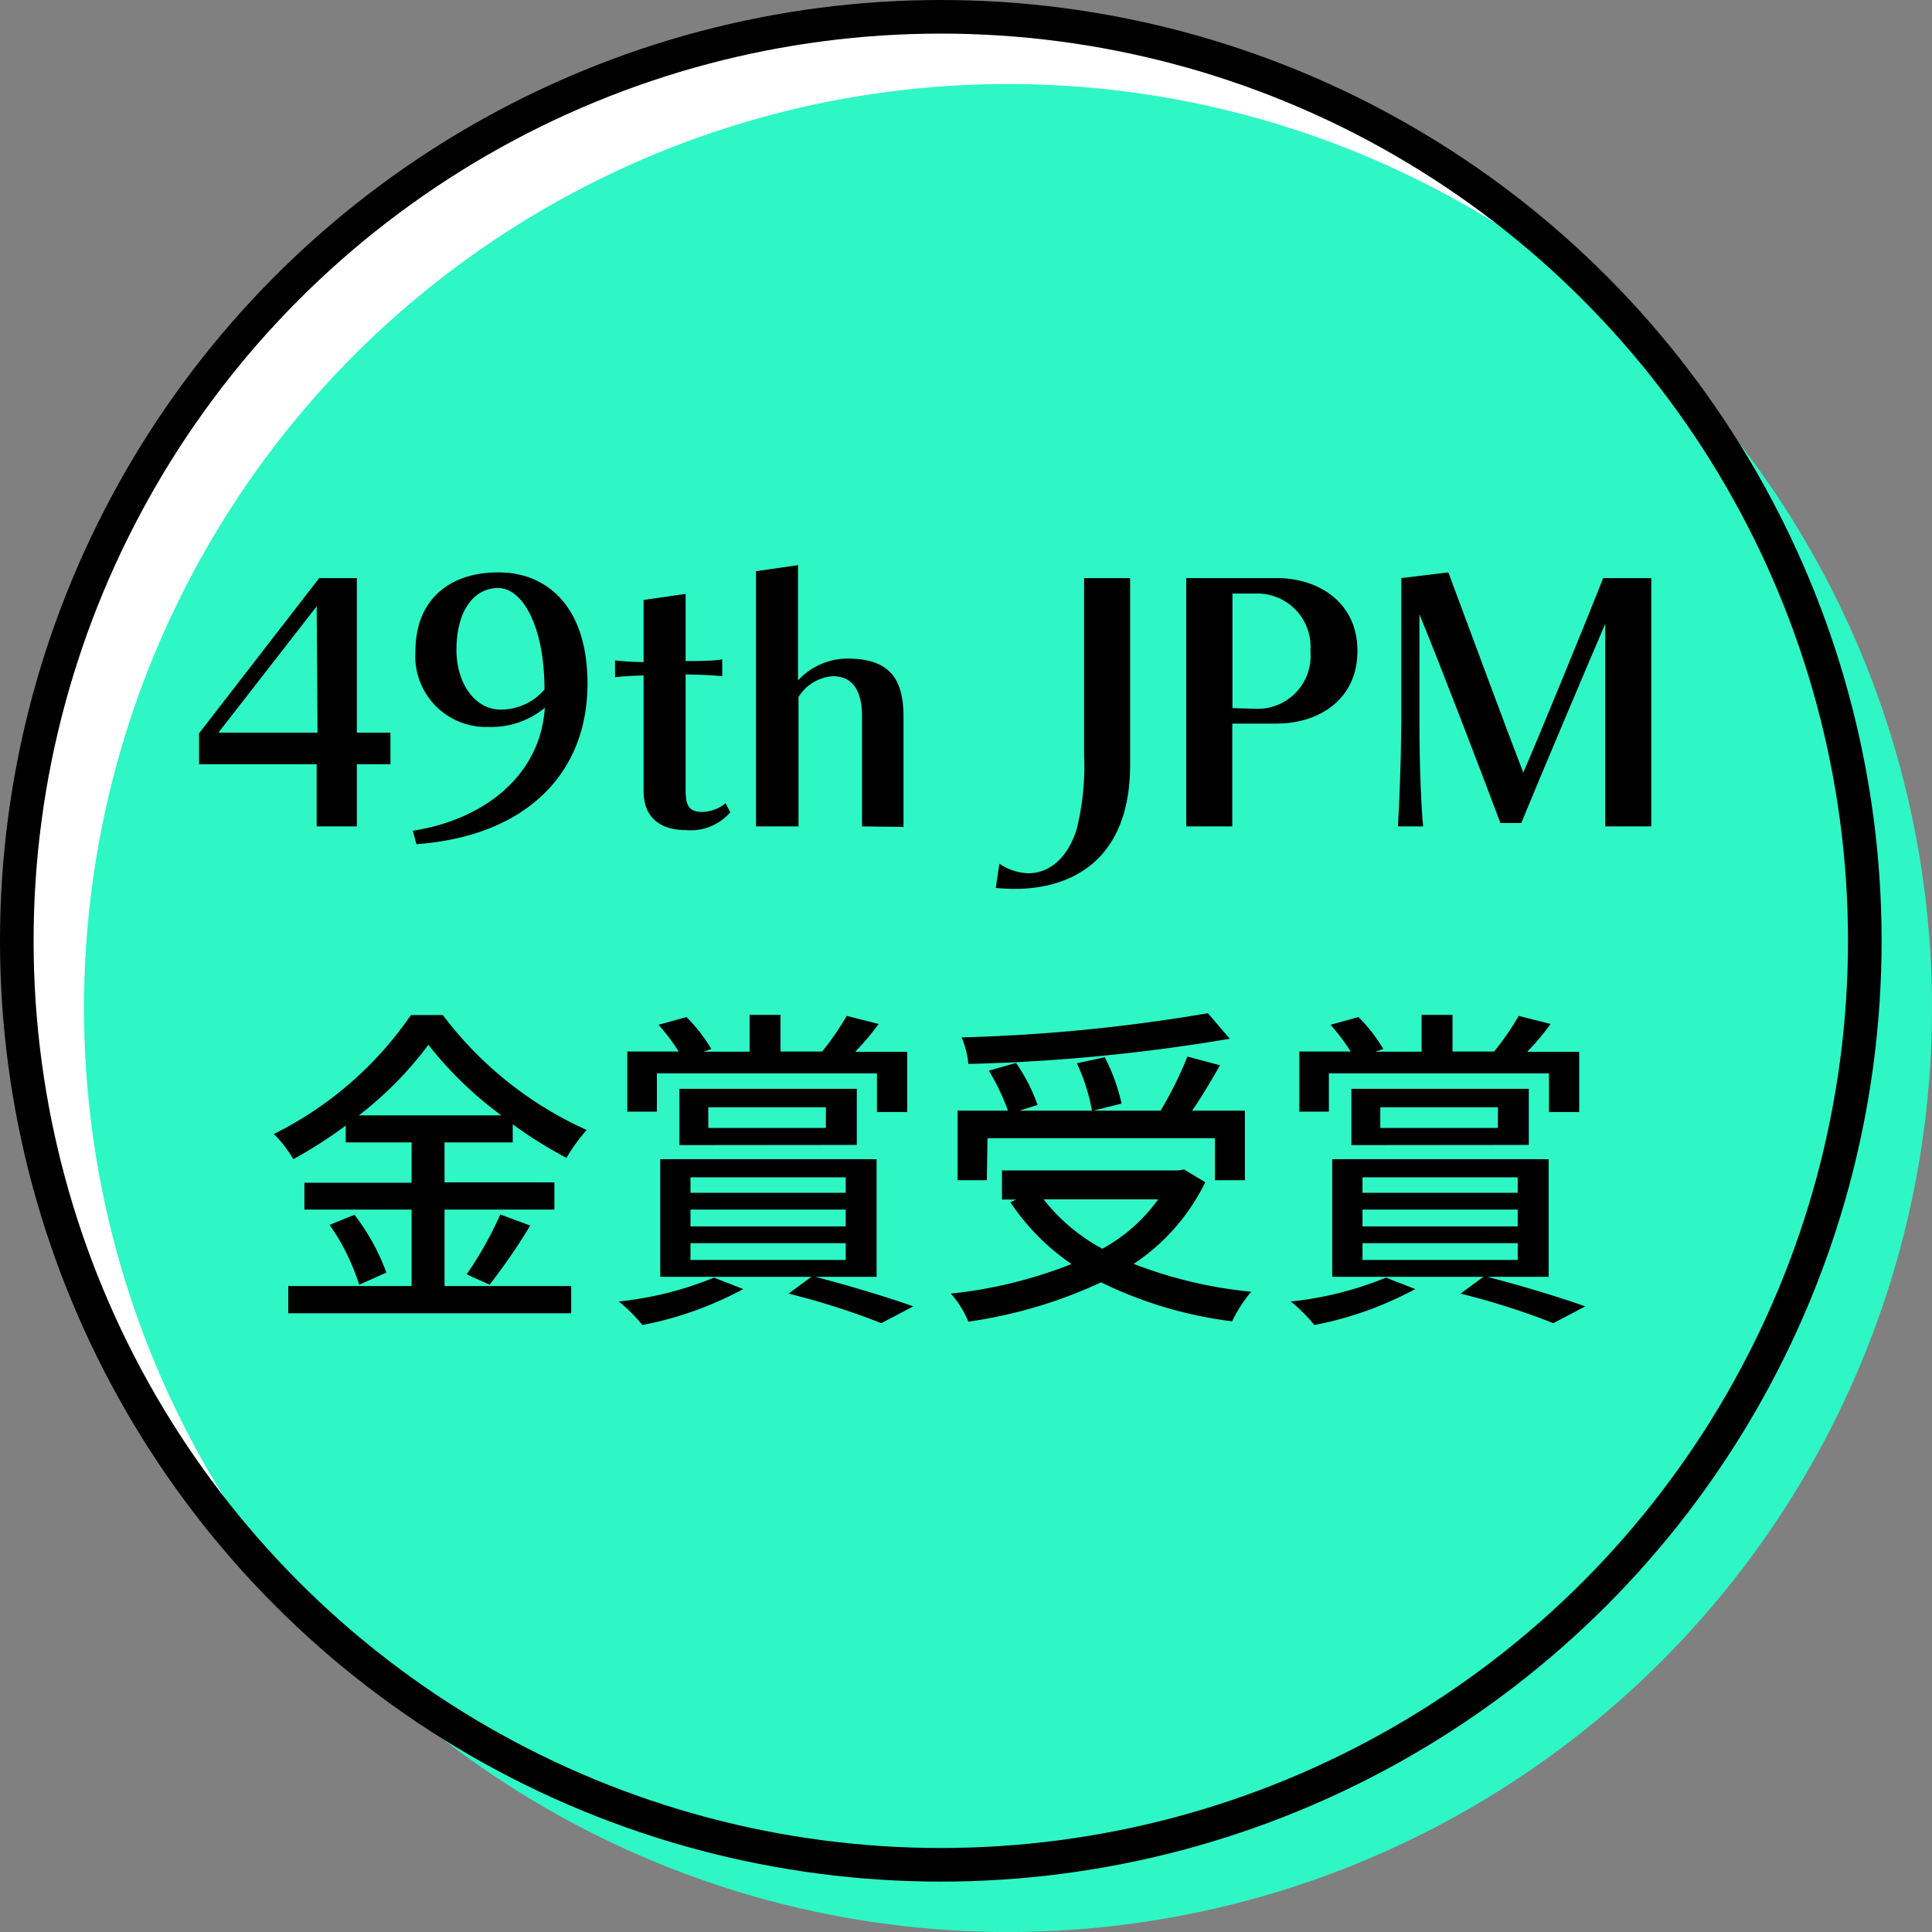
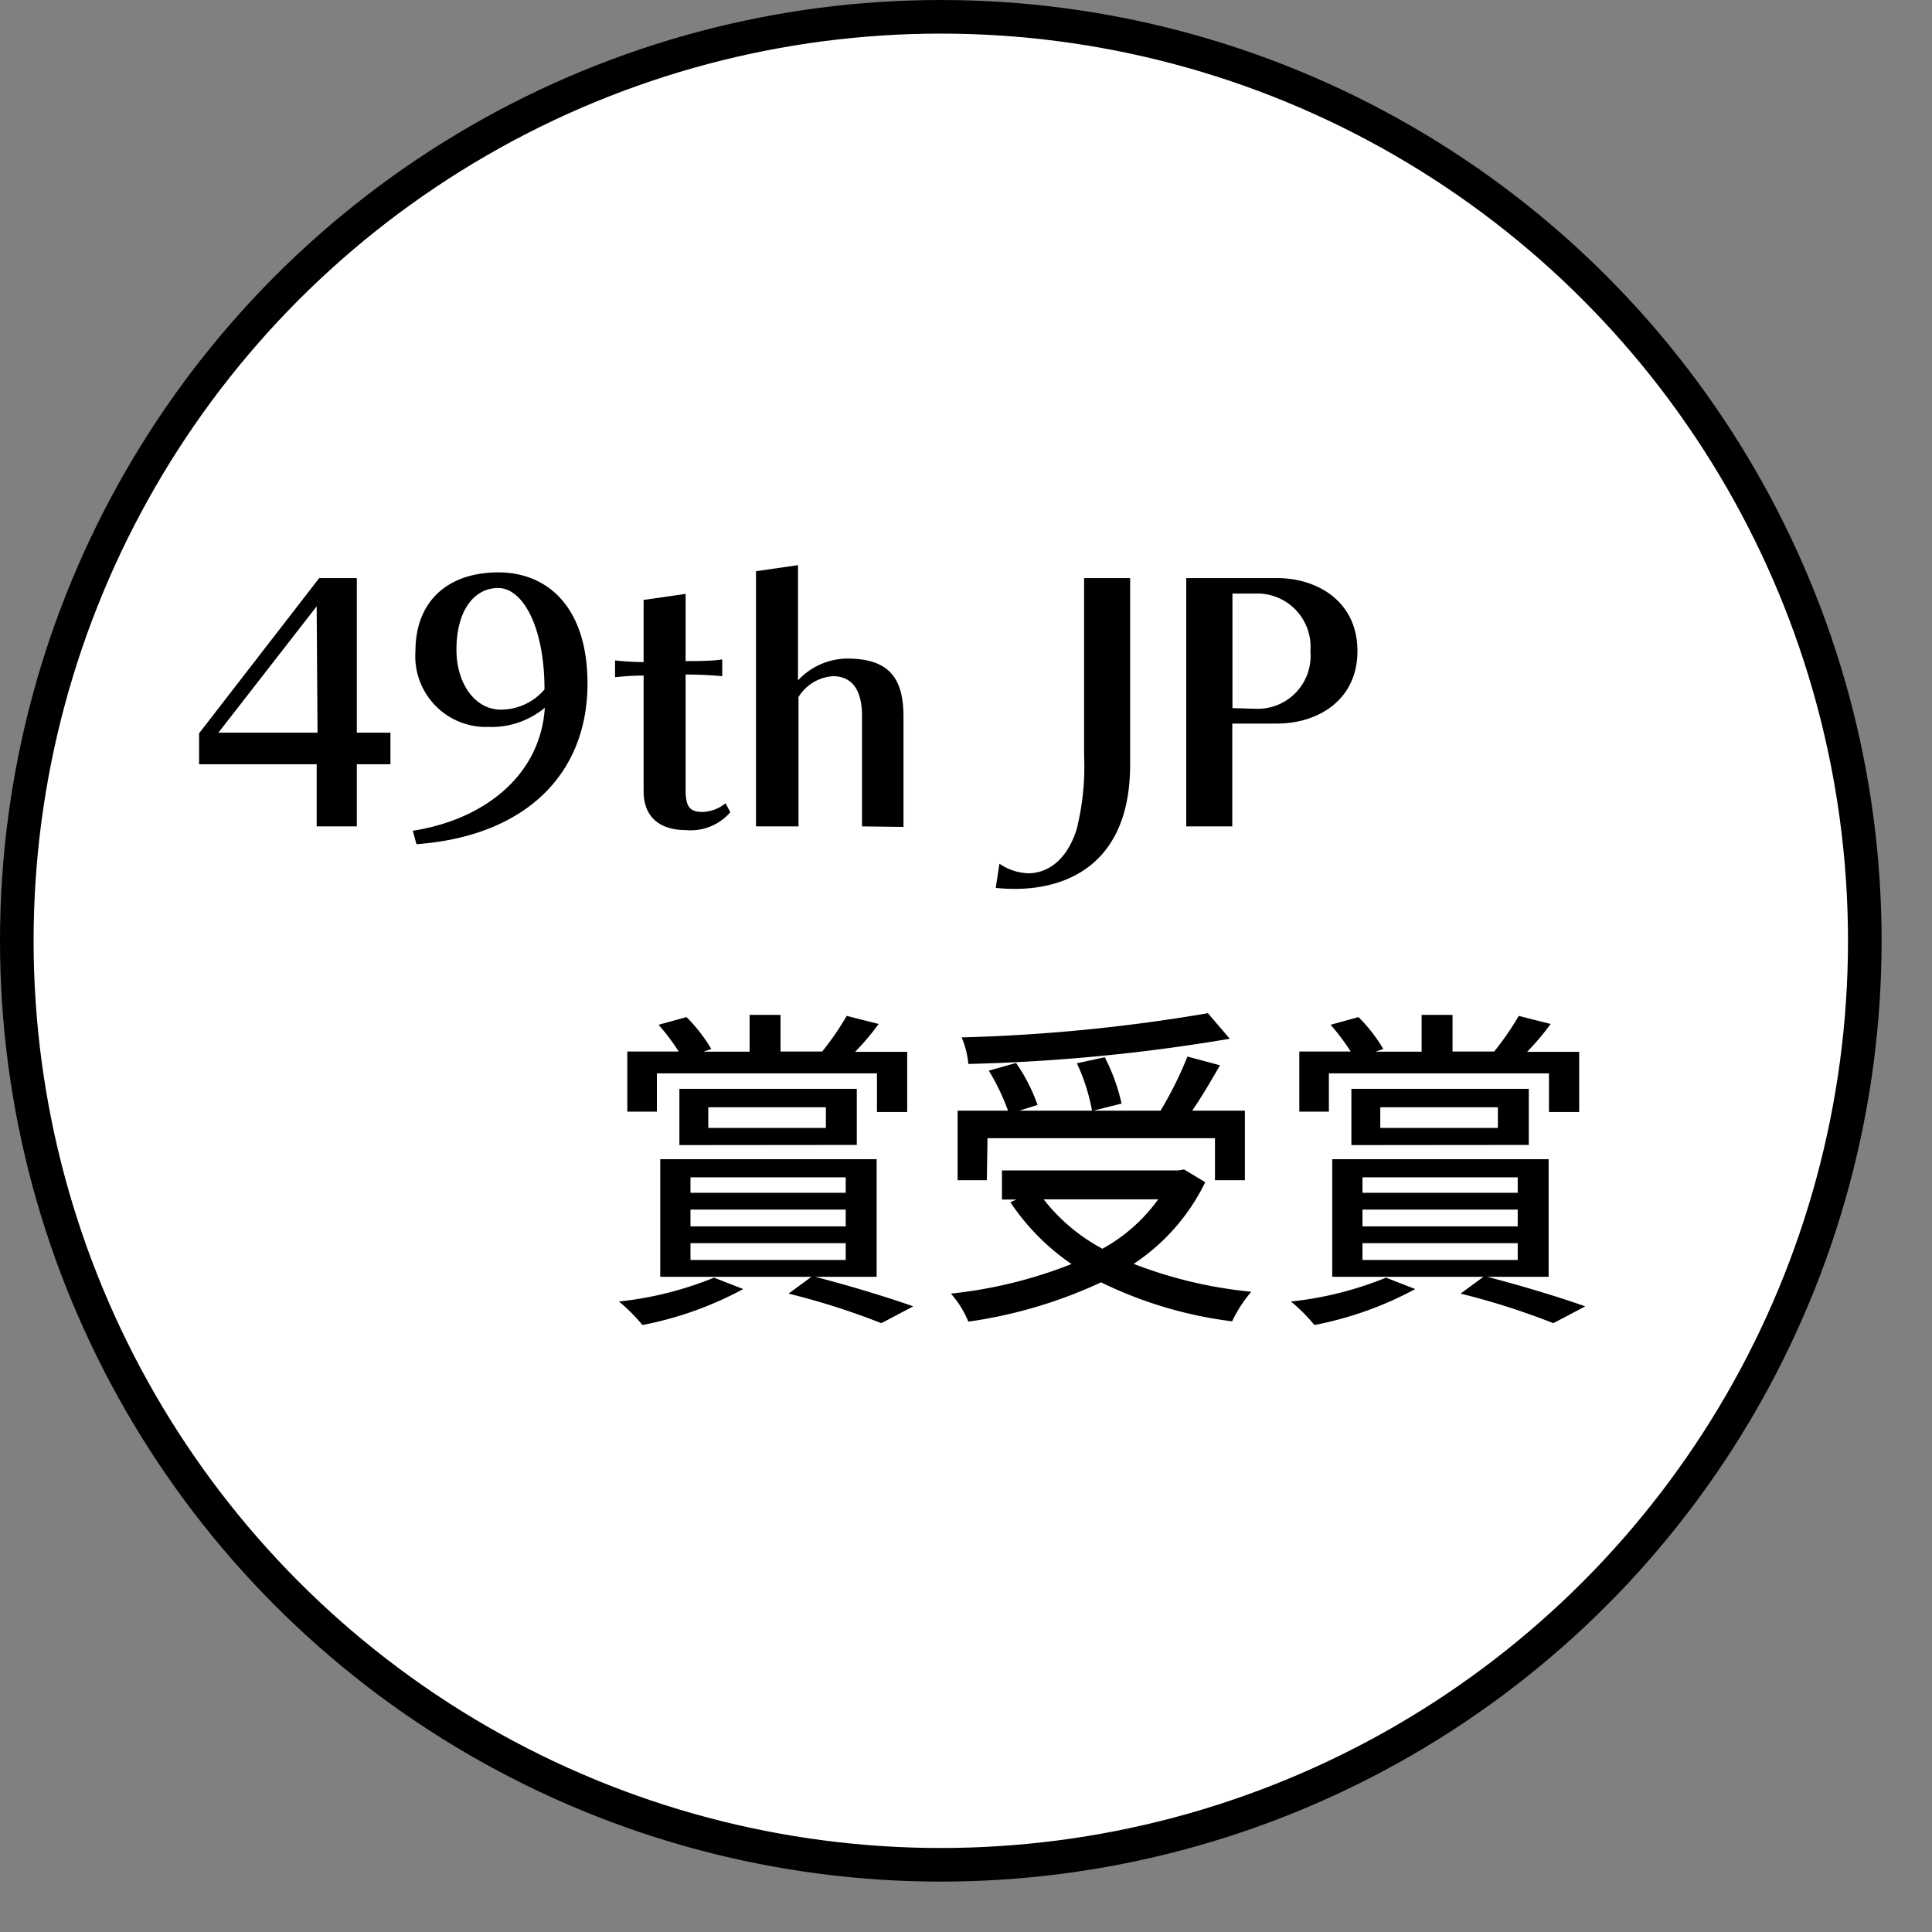
<svg xmlns="http://www.w3.org/2000/svg" viewBox="0 0 115 115">
  <rect x="0" y="0" width="115" height="115" fill="#808080" stroke="none" />
  <defs>
    <style>
      .a {
        fill: #fff;
      }

      .b {
        fill: #2ff6c5;
      }

      .c {
        fill: none;
        stroke: #000;
        stroke-miterlimit: 10;
        stroke-width: 2px;
      }
    </style>
  </defs>
  <g>
    <circle class="a" cx="56" cy="56" r="55" />
-     <circle class="b" cx="60" cy="60" r="55" />
    <g>
      <path d="M18.85,49.19v-3.7h-7V43.65L19,34.41h2.24v9.2h2v1.88h-2v3.7Zm0-13.1L13,43.61h5.9Z" />
      <path d="M24.57,49.45c4.24-.66,7.6-3.28,7.86-7.32a5,5,0,0,1-3.36,1.14,4.21,4.21,0,0,1-4.34-4.52c0-2.94,1.9-4.68,4.94-4.68,2.86,0,5.3,2,5.3,6.62,0,5.38-3.68,9.08-10.18,9.56ZM29.65,35c-1.4,0-2.48,1.3-2.48,3.68,0,2,1.1,3.56,2.64,3.56a3.42,3.42,0,0,0,2.6-1.2C32.41,37.29,31.11,35,29.65,35Z" />
      <path d="M43.47,48.35a3.12,3.12,0,0,1-2.64,1.06c-1.5,0-2.52-.72-2.52-2.32V40.21a16.8,16.8,0,0,0-1.7.1v-1a16.47,16.47,0,0,0,1.7.1V35.71l2.5-.36v4c.6,0,1.6,0,2.18-.1v1c-.56-.06-1.48-.1-2.18-.1v6.86c0,1,.24,1.32,1,1.32a2.26,2.26,0,0,0,1.38-.52Z" />
      <path d="M51.31,49.19V42.61c0-1.7-.72-2.36-1.72-2.36a2.61,2.61,0,0,0-2.06,1.24v7.7H45V34l2.5-.36v6.86a4.05,4.05,0,0,1,2.92-1.3c2.54,0,3.36,1.2,3.36,3.48v6.54Z" />
      <path d="M59.49,51.41a3.21,3.21,0,0,0,1.72.57c1.14,0,2.3-.77,2.88-2.63a15.46,15.46,0,0,0,.44-4.4V34.41h2.74v11.1c0,5.84-3.66,7.4-6.86,7.4a10.33,10.33,0,0,1-1.14-.06Z" />
      <path d="M70.61,49.19V34.41H76c2.46,0,4.8,1.42,4.8,4.34s-2.34,4.32-4.8,4.32H73.35v6.12Zm4.14-7A3.15,3.15,0,0,0,78,38.75a3.17,3.17,0,0,0-3.24-3.42h-1.4v6.82Z" />
-       <path d="M95.55,49.19V37.13c-.86,2-3.74,8.8-5,11.86H89.31c-1.06-2.84-3.72-9.78-4.82-12.42,0,0,0,2.52,0,4.86v1.66c0,2.38.1,4.9.22,6.1H83.21c.08-1.24.18-3.7.2-6.06,0-1.14,0-2.48,0-3.78,0-2.58,0-4.94,0-4.94l2.8-.34c1,2.68,3.56,9.6,4.46,11.92,1-2.3,3.74-9,4.76-11.58h2.86V49.19Z" />
-       <path d="M26.46,76.55H34v1.62H17.16V76.55H24.5V72H18.12v-1.6H24.5V68H20.58V67a28.12,28.12,0,0,1-3.12,2,7.21,7.21,0,0,0-1.16-1.5,21.47,21.47,0,0,0,8.16-7.08h1.9a22,22,0,0,0,8.56,6.84,10.59,10.59,0,0,0-1.2,1.66,25.25,25.25,0,0,1-3.2-2V68H26.46v2.38H33V72H26.46ZM21.1,72.31A13,13,0,0,1,23,75.75l-1.62.72a13,13,0,0,0-1.76-3.56Zm8.74-5.92a22.37,22.37,0,0,1-4.34-4.2,21.42,21.42,0,0,1-4.14,4.2Zm-2.06,9.46a22.13,22.13,0,0,0,2-3.56l1.78.66a35.49,35.49,0,0,1-2.42,3.52Z" />
      <path d="M44.24,76.73a20.93,20.93,0,0,1-6,2.14,10.29,10.29,0,0,0-1.4-1.4,20.62,20.62,0,0,0,5.66-1.42ZM39.1,66.17H37.34V62.59H40.4A12.84,12.84,0,0,0,39.2,61l1.66-.46a9.44,9.44,0,0,1,1.48,1.9l-.46.16h2.74V60.41h1.84v2.18H49l-.06,0a16.77,16.77,0,0,0,1.46-2.12l1.9.48a15.23,15.23,0,0,1-1.4,1.66H54v3.58H52.2v-2.3H39.1ZM48.52,76c2.1.54,4.44,1.26,5.84,1.76l-1.9,1A43.8,43.8,0,0,0,46.94,77l1.36-1h-9V69H52.18v7Zm-8.08-7.84V64.81H51v3.34ZM41.1,71h9.24v-.92H41.1Zm0,2h9.24V72H41.1Zm0,2h9.24V74H41.1Zm1.06-7.86h7V65.91h-7Z" />
      <path d="M71.74,70.37a12.23,12.23,0,0,1-4.26,4.86,26.36,26.36,0,0,0,7,1.66,8.05,8.05,0,0,0-1.14,1.76,24.61,24.61,0,0,1-7.8-2.32,28,28,0,0,1-7.9,2.34A5.86,5.86,0,0,0,56.6,77a27.17,27.17,0,0,0,7.18-1.76,13.56,13.56,0,0,1-3.64-3.68l.36-.16h-.86V69.67h10.5l.34-.06Zm-13-.12H57V66.11h3a13.54,13.54,0,0,0-1.14-2.38l1.62-.46a10.6,10.6,0,0,1,1.28,2.5l-1.08.34h4.32a11.4,11.4,0,0,0-.9-2.82l1.66-.36a11.35,11.35,0,0,1,1,2.76l-1.68.42h4a21.92,21.92,0,0,0,1.6-3.22l1.94.52c-.52.9-1.1,1.9-1.66,2.7h3.14v4.14H72.32v-2.5H58.78ZM73.2,61.83a108.11,108.11,0,0,1-15.56,1.5,5.25,5.25,0,0,0-.4-1.58A102.82,102.82,0,0,0,71.9,60.31ZM62.12,71.39a11.06,11.06,0,0,0,3.5,2.94,10.06,10.06,0,0,0,3.32-2.94Z" />
      <path d="M84.24,76.73a20.93,20.93,0,0,1-6,2.14,10.29,10.29,0,0,0-1.4-1.4,20.62,20.62,0,0,0,5.66-1.42ZM79.1,66.17H77.34V62.59H80.4A12.84,12.84,0,0,0,79.2,61l1.66-.46a9.44,9.44,0,0,1,1.48,1.9l-.46.16h2.74V60.41h1.84v2.18H89l-.06,0a16.77,16.77,0,0,0,1.46-2.12l1.9.48a15.23,15.23,0,0,1-1.4,1.66H94v3.58H92.2v-2.3H79.1ZM88.52,76c2.1.54,4.44,1.26,5.84,1.76l-1.9,1A43.8,43.8,0,0,0,86.94,77l1.36-1h-9V69H92.18v7Zm-8.08-7.84V64.81H91v3.34ZM81.1,71h9.24v-.92H81.1Zm0,2h9.24V72H81.1Zm0,2h9.24V74H81.1Zm1.06-7.86h7V65.91h-7Z" />
    </g>
    <circle class="c" cx="56" cy="56" r="55" />
  </g>
</svg>